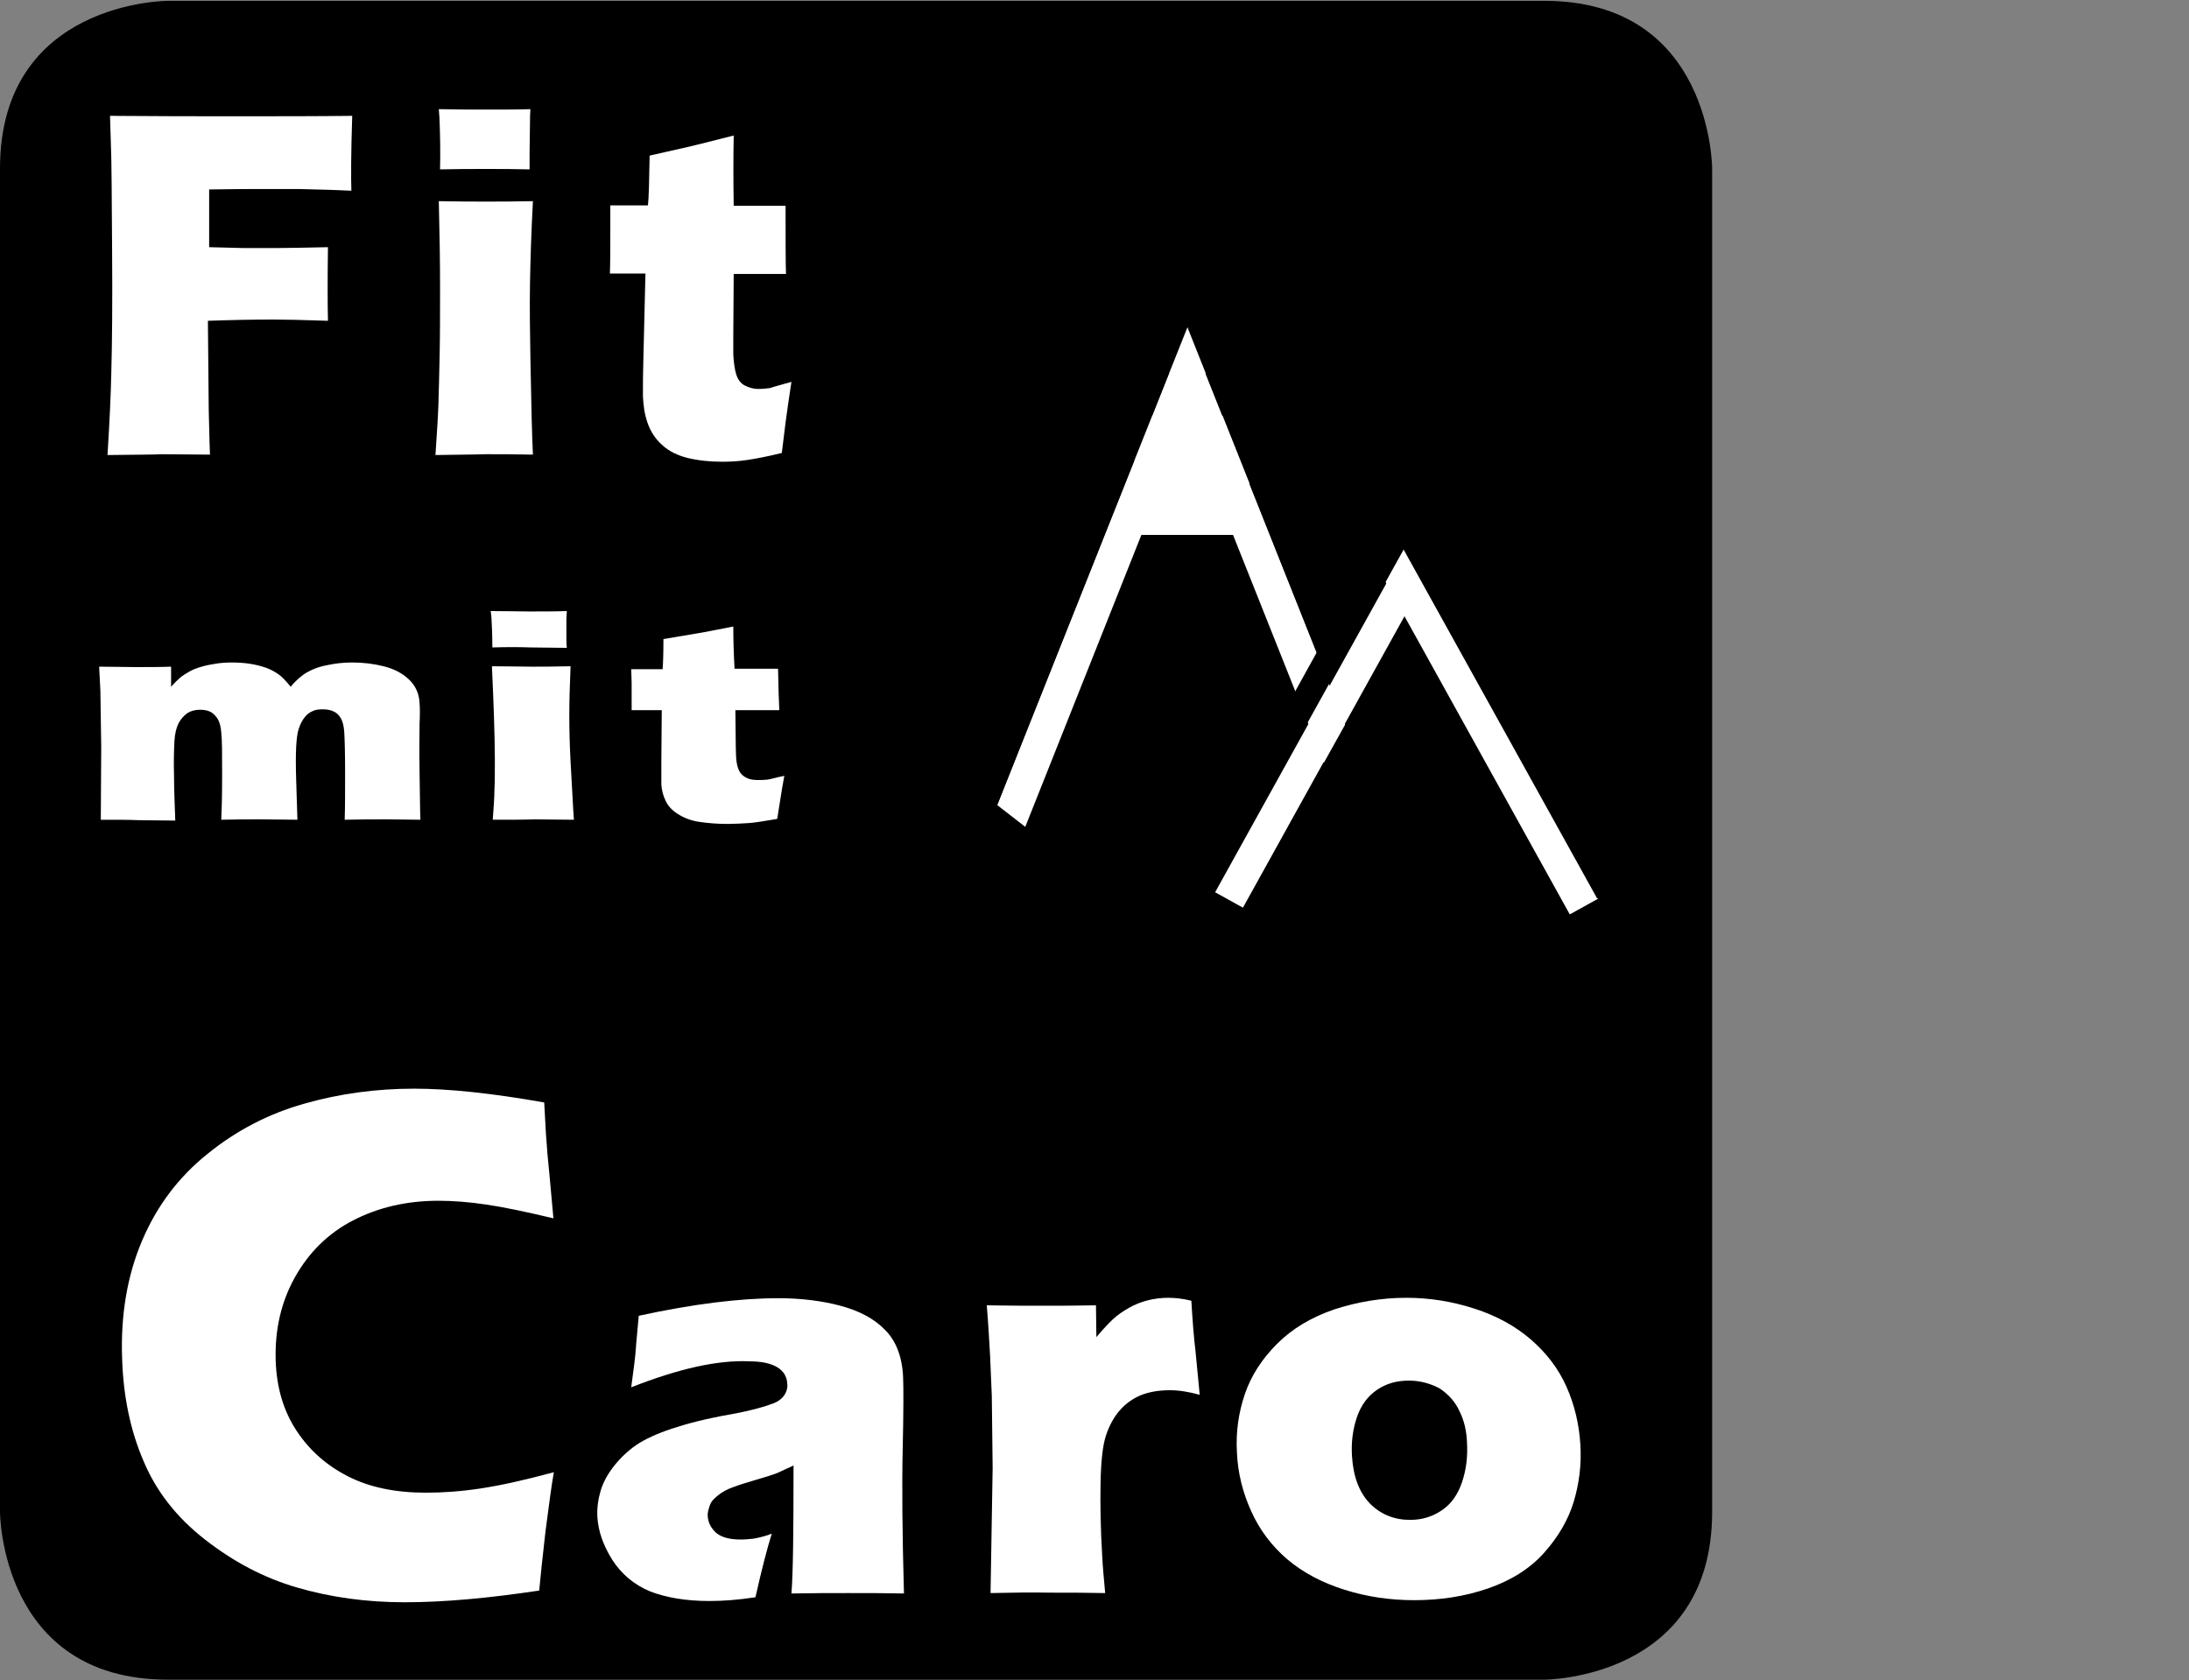
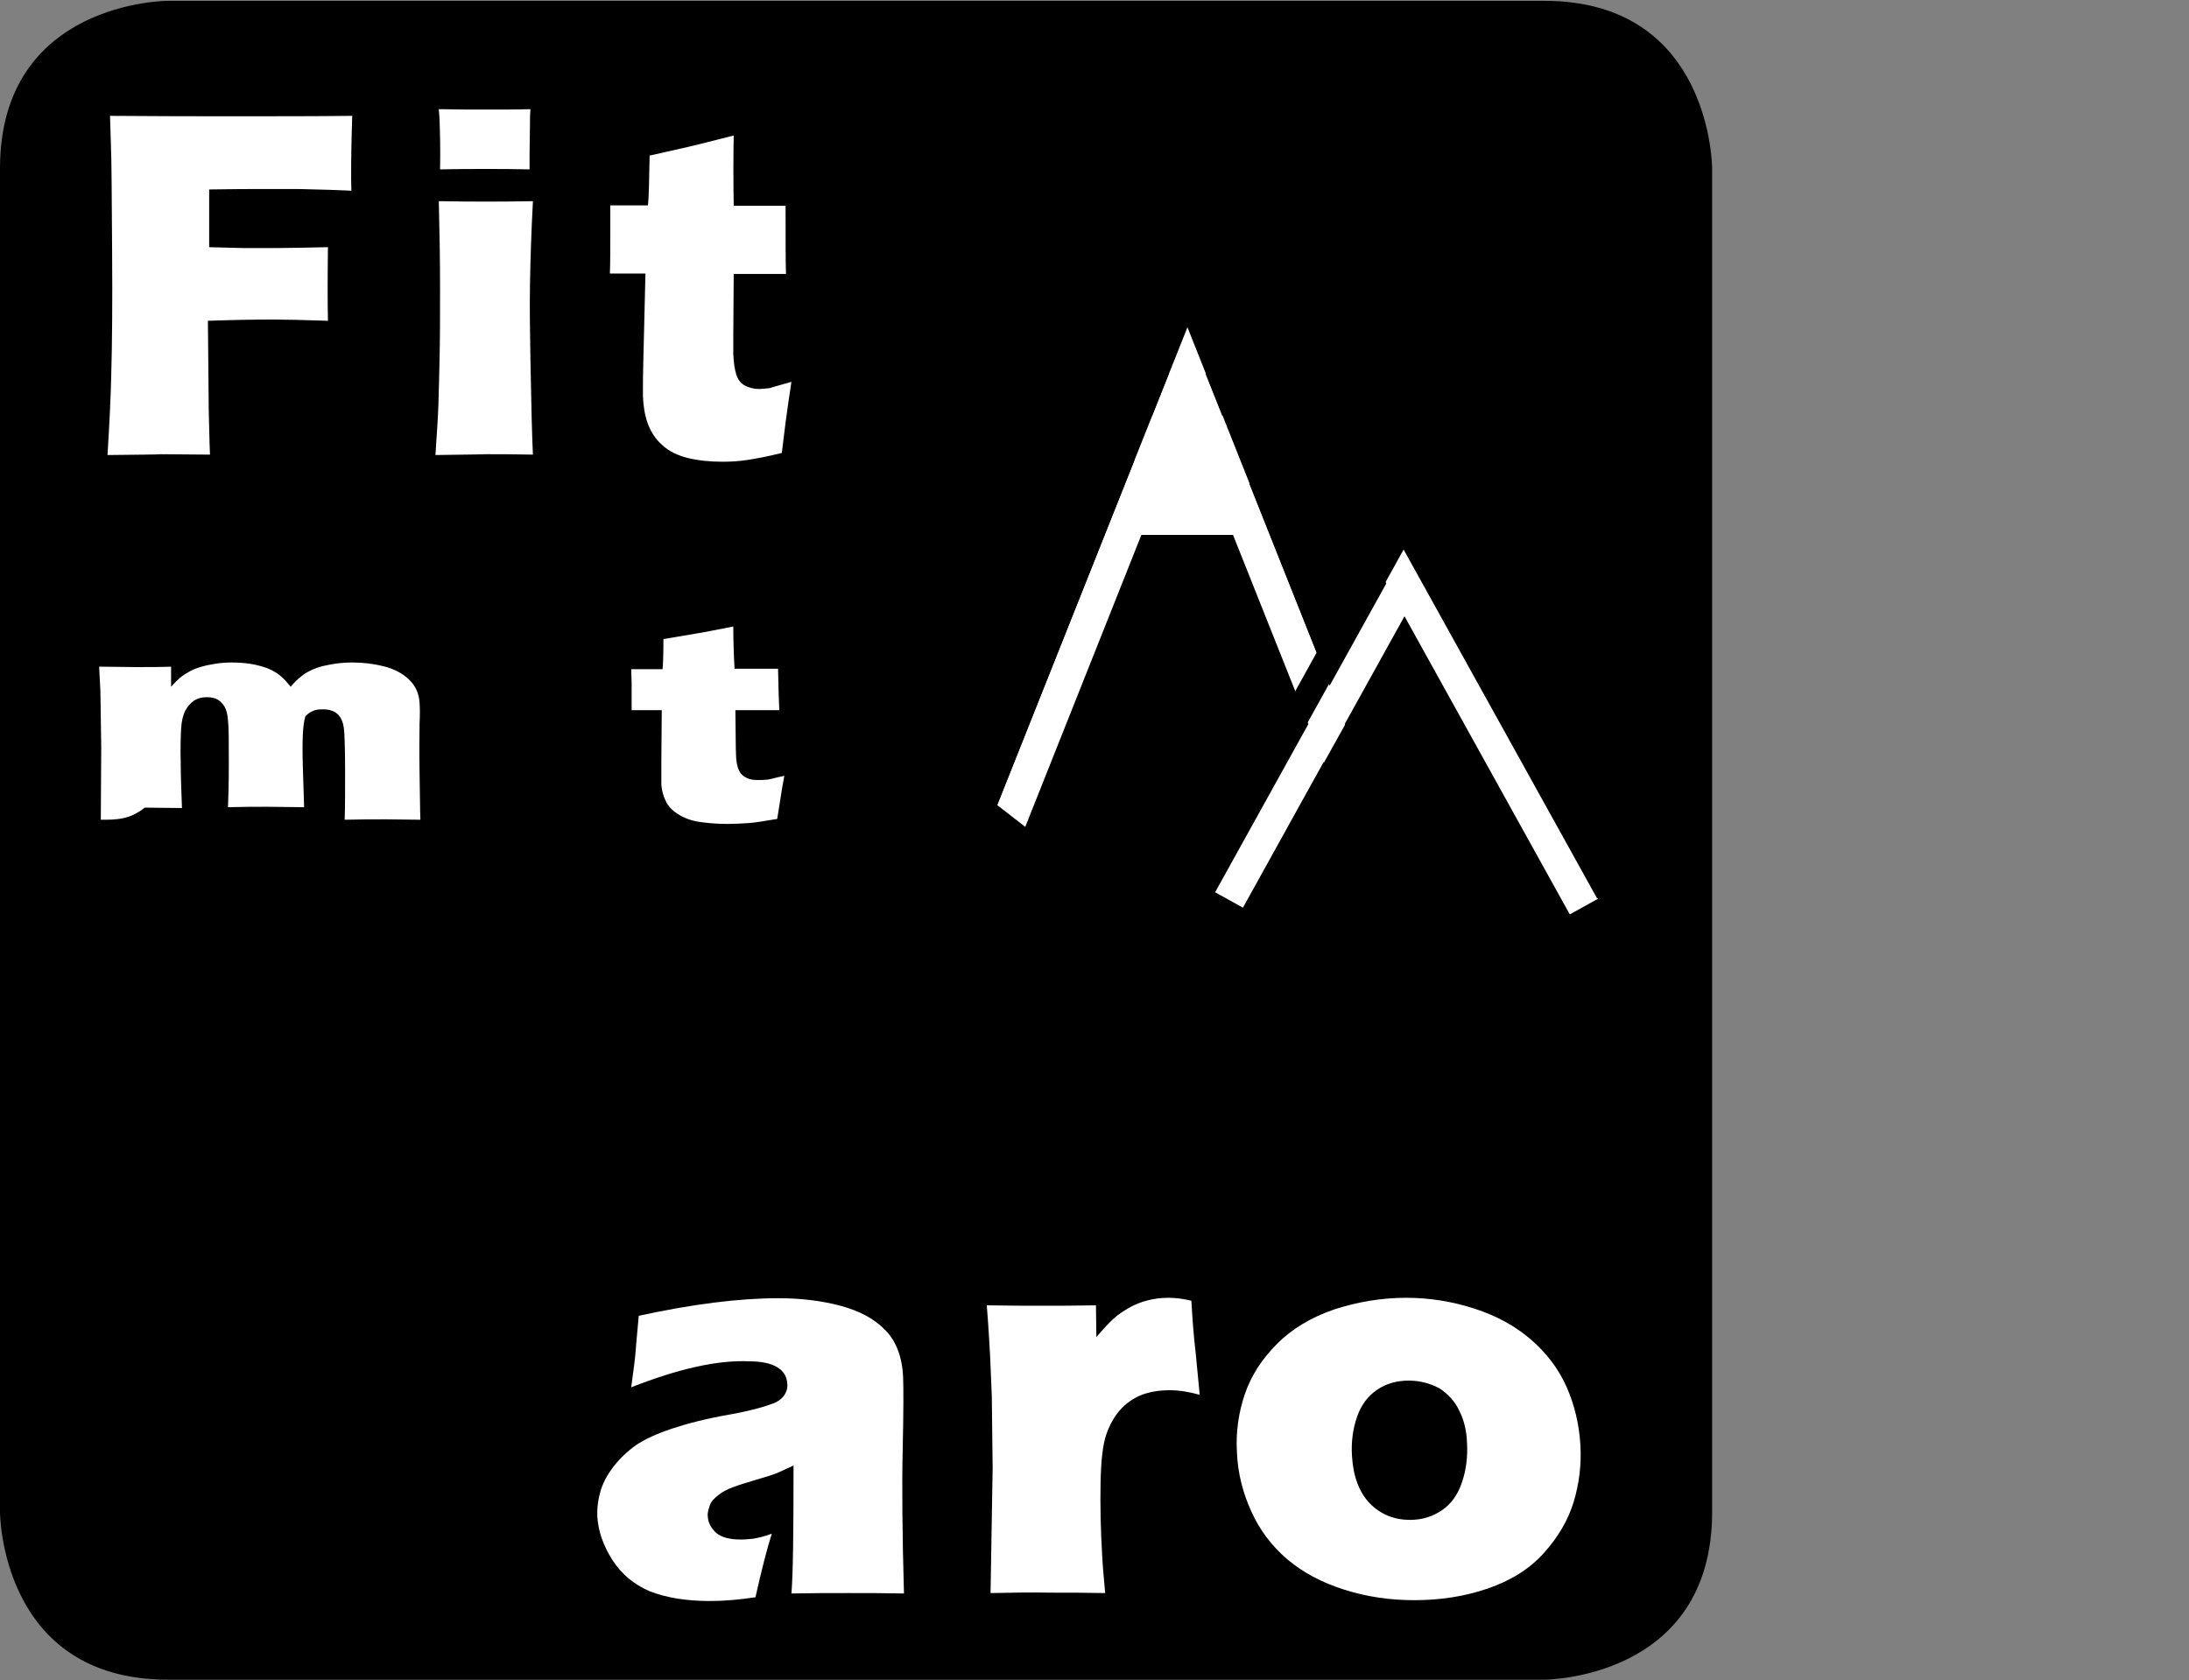
<svg xmlns="http://www.w3.org/2000/svg" xmlns:xlink="http://www.w3.org/1999/xlink" version="1.1" id="Ebene_1" x="0px" y="0px" viewBox="0 0 523.3 401.7" style="enable-background:new 0 0 523.3 401.7;" xml:space="preserve">
  <rect x="0" y="0" width="523.3" height="401.7" fill="#808080" stroke="none" />
  <style type="text/css">
	.st0{clip-path:url(#SVGID_2_);}
	.st1{fill:#FFFFFF;}
</style>
  <g>
    <g>
      <defs>
        <rect id="SVGID_1_" x="-11" y="-5.3" width="577.9" height="431.5" />
      </defs>
      <clipPath id="SVGID_2_">
        <use xlink:href="#SVGID_1_" style="overflow:visible;" />
      </clipPath>
      <path class="st0" d="M40.1,0.2c0,0-40.1,0-40.1,40.1v321.2c0,0,0,40.1,40.1,40.1h329.1c0,0,40.1,0,40.1-40.1V40.3    c0,0,0-40.1-40.1-40.1H40.1z" />
    </g>
  </g>
  <g>
    <path class="st1" d="M25.7,108.8c0.5-8,0.8-14.5,0.9-19.4c0.2-7.2,0.3-17.1,0.2-29.7s-0.1-21.1-0.3-25.5l-0.2-6.5   c10.9,0.1,21.1,0.1,30.5,0.1c9.5,0,18.6,0,27.4-0.1c-0.3,9.1-0.3,15.1-0.2,17.9l-4.8-0.2l-3.8-0.1l-3.8-0.1H60.8   c-1.2,0-4.9,0-10.8,0.1l0,13.8l7.9,0.2h8.8c2.5,0,6.4-0.1,11.7-0.2c-0.1,7.5-0.1,13.4,0,17.6c-5.9-0.2-10.2-0.3-13-0.3   c-4.8,0-10,0.1-15.7,0.3l0.2,21.4l0.2,8l0.1,2.6l-11.7-0.1C37.5,108.7,33.3,108.7,25.7,108.8z" />
    <path class="st1" d="M104.1,108.8c0.3-4.8,0.6-8.8,0.7-11.9c0.1-3.1,0.2-7.1,0.3-12c0.1-4.9,0.1-10.3,0.1-16.2   c0-5.9-0.1-12.8-0.3-20.6c4.7,0.1,8.5,0.1,11.4,0.1c2.6,0,6.3,0,11.1-0.1c-0.4,7.5-0.6,14.1-0.7,19.7c-0.1,5.7,0,11.7,0.1,18   c0.2,11.3,0.4,18.9,0.6,22.9c-4.3-0.1-8-0.1-11.2-0.1C113.2,108.7,109.2,108.7,104.1,108.8z M105.2,40.5c0.1-4.7,0-8.4-0.1-11.2   c0-0.8-0.1-1.9-0.2-3.2c4.4,0.1,8.1,0.1,11.1,0.1c4.1,0,7.7,0,10.8-0.1c-0.1,1.2-0.1,2.3-0.1,3.1l-0.1,7.4c0,1.1,0,2.4,0,3.9   c-3.6-0.1-7.1-0.1-10.4-0.1C112.9,40.4,109.2,40.4,105.2,40.5z" />
    <path class="st1" d="M189.2,91.3c-0.5,3.3-1,6.6-1.4,9.7l-0.9,7.3c-3.6,0.9-6.4,1.4-8.4,1.7s-4,0.4-5.8,0.4c-3.1,0-5.8-0.3-8.3-0.9   c-2.4-0.6-4.5-1.6-6.1-3.1c-1.7-1.5-2.8-3.3-3.5-5.3c-0.7-2-1-4.1-1.1-6.3c0-0.4,0-1.1,0-2.1s0-3.3,0.1-6.7l0.5-20.6h-8.5   c0.1-2.7,0.1-6.3,0.1-10.8l0-5.5h9c0.2-1.8,0.3-5.8,0.4-11.9l9.3-2.1c1.7-0.4,5.3-1.3,10.8-2.7c-0.1,5.2-0.1,10.8,0,16.8h12.4   c0,8.2,0,13.7,0.1,16.3h-12.5l-0.1,14.9c0,2.2,0,3.6,0,4.3c0.1,1.9,0.3,3.5,0.7,4.8c0.4,1.3,1.1,2.2,2.1,2.7s2.1,0.8,3.2,0.8   c0.9,0,1.8-0.1,2.7-0.2C185.2,92.4,186.8,92,189.2,91.3z" />
  </g>
  <g>
-     <path class="st1" d="M24.1,196l0.1-17.3L24,165.2l-0.3-5.8c3.3,0,6.3,0.1,8.8,0.1c2.9,0,5.7,0,8.4-0.1l0,4.8c0.9-1,1.6-1.7,2.2-2.2   c0.6-0.5,1.4-1,2.3-1.5c0.9-0.5,1.8-0.8,2.8-1.1c1-0.3,2.1-0.5,3.3-0.7c1.2-0.2,2.5-0.3,3.9-0.3c1.5,0,3,0.1,4.3,0.3   c1.3,0.2,2.5,0.5,3.4,0.8c1,0.3,1.8,0.7,2.5,1.1c0.7,0.4,1.4,0.9,1.9,1.4c0.6,0.5,1.2,1.3,2,2.2c1.2-1.5,2.6-2.7,4-3.5   c1.4-0.8,3.1-1.4,4.9-1.7c1.9-0.4,3.8-0.6,5.8-0.6c2.6,0,5.1,0.3,7.5,0.9c2.4,0.6,4.4,1.6,6,3.1c1.6,1.5,2.5,3.4,2.6,5.7   c0.1,1.1,0.1,2.8,0,5c0,2.2-0.1,6.1,0,11.5s0.1,9.2,0.2,11.4c-2.8,0-5.5-0.1-8.1-0.1c-3.2,0-6.5,0-10,0.1c0.1-3,0.1-6.9,0.1-11.4   c0-4.6-0.1-7.8-0.2-9.5c-0.1-1.6-0.4-2.7-0.9-3.5c-0.5-0.8-1.1-1.3-1.9-1.6c-0.7-0.3-1.5-0.4-2.4-0.4c-0.9,0-1.7,0.1-2.3,0.4   c-0.7,0.3-1.3,0.7-1.8,1.3c-0.7,0.8-1.2,1.8-1.6,3c-0.3,0.9-0.5,2.4-0.6,4.3c-0.1,2-0.1,4.5,0,7.8l0.3,9.6c-3.2,0-6.2-0.1-8.8-0.1   c-2.7,0-5.8,0-9.4,0.1c0.1-2.1,0.2-5.7,0.2-10.7c0-5,0-8.4-0.2-10.1c-0.1-1.4-0.4-2.5-0.8-3.2c-0.4-0.7-1-1.3-1.6-1.7   c-0.7-0.4-1.6-0.6-2.7-0.6c-1.2,0-2.2,0.3-3,0.8c-0.8,0.6-1.5,1.3-2.1,2.4c-0.5,1-0.9,2.4-1,4.3s-0.2,4.6-0.1,8.3   c0,3.7,0.2,7.3,0.3,10.7c-3.7,0-6.6-0.1-8.9-0.1C31,196,27.8,196,24.1,196z" />
-     <path class="st1" d="M117.7,154.8c0-2.9-0.1-5.1-0.2-6.8c0-0.5-0.1-1.1-0.2-1.9c3.7,0,6.7,0.1,9.2,0.1c3.4,0,6.4,0,9-0.1   c0,0.7-0.1,1.4-0.1,1.9l0,4.5c0,0.7,0,1.5,0.1,2.4c-3,0-5.9-0.1-8.6-0.1C124.2,154.7,121.1,154.7,117.7,154.8z M117.8,196   c0.2-2.9,0.4-5.3,0.4-7.2c0.1-1.9,0.1-4.3,0.1-7.3c0-2.9-0.1-6.2-0.2-9.8s-0.3-7.7-0.5-12.4c3.9,0,7.1,0.1,9.5,0.1   c2.2,0,5.2,0,9.3-0.1c-0.2,4.5-0.3,8.5-0.3,11.9c0,3.4,0.1,7.1,0.3,10.9c0.4,6.8,0.6,11.4,0.8,13.9c-3.6,0-6.7-0.1-9.3-0.1   C125.3,196,121.9,196,117.8,196z" />
+     <path class="st1" d="M24.1,196l0.1-17.3L24,165.2l-0.3-5.8c3.3,0,6.3,0.1,8.8,0.1c2.9,0,5.7,0,8.4-0.1l0,4.8c0.9-1,1.6-1.7,2.2-2.2   c0.6-0.5,1.4-1,2.3-1.5c0.9-0.5,1.8-0.8,2.8-1.1c1-0.3,2.1-0.5,3.3-0.7c1.2-0.2,2.5-0.3,3.9-0.3c1.5,0,3,0.1,4.3,0.3   c1.3,0.2,2.5,0.5,3.4,0.8c1,0.3,1.8,0.7,2.5,1.1c0.7,0.4,1.4,0.9,1.9,1.4c0.6,0.5,1.2,1.3,2,2.2c1.2-1.5,2.6-2.7,4-3.5   c1.4-0.8,3.1-1.4,4.9-1.7c1.9-0.4,3.8-0.6,5.8-0.6c2.6,0,5.1,0.3,7.5,0.9c2.4,0.6,4.4,1.6,6,3.1c1.6,1.5,2.5,3.4,2.6,5.7   c0.1,1.1,0.1,2.8,0,5c0,2.2-0.1,6.1,0,11.5s0.1,9.2,0.2,11.4c-2.8,0-5.5-0.1-8.1-0.1c-3.2,0-6.5,0-10,0.1c0.1-3,0.1-6.9,0.1-11.4   c0-4.6-0.1-7.8-0.2-9.5c-0.1-1.6-0.4-2.7-0.9-3.5c-0.5-0.8-1.1-1.3-1.9-1.6c-0.7-0.3-1.5-0.4-2.4-0.4c-0.9,0-1.7,0.1-2.3,0.4   c-0.7,0.3-1.3,0.7-1.8,1.3c-0.3,0.9-0.5,2.4-0.6,4.3c-0.1,2-0.1,4.5,0,7.8l0.3,9.6c-3.2,0-6.2-0.1-8.8-0.1   c-2.7,0-5.8,0-9.4,0.1c0.1-2.1,0.2-5.7,0.2-10.7c0-5,0-8.4-0.2-10.1c-0.1-1.4-0.4-2.5-0.8-3.2c-0.4-0.7-1-1.3-1.6-1.7   c-0.7-0.4-1.6-0.6-2.7-0.6c-1.2,0-2.2,0.3-3,0.8c-0.8,0.6-1.5,1.3-2.1,2.4c-0.5,1-0.9,2.4-1,4.3s-0.2,4.6-0.1,8.3   c0,3.7,0.2,7.3,0.3,10.7c-3.7,0-6.6-0.1-8.9-0.1C31,196,27.8,196,24.1,196z" />
    <path class="st1" d="M187.5,185.5c-0.4,2-0.7,4-1,5.9l-0.7,4.4c-3,0.5-5.3,0.9-6.9,1c-1.7,0.1-3.3,0.2-4.9,0.2   c-2.6,0-4.9-0.2-6.9-0.5s-3.7-1-5.1-1.9c-1.4-0.9-2.4-2-2.9-3.2c-0.6-1.2-0.9-2.5-1-3.8c0-0.2,0-0.7,0-1.3c0-0.6,0-2,0-4.1   l0.1-12.4H151c0-1.7,0-3.8,0-6.5l-0.1-3.3h7.5c0.1-1.1,0.2-3.5,0.2-7.2l7.7-1.3c1.4-0.2,4.4-0.8,9-1.7c0,3.1,0.1,6.5,0.3,10.1h10.4   c0.1,5,0.2,8.3,0.3,9.9h-10.5l0.1,9c0,1.3,0.1,2.2,0.1,2.6c0.1,1.1,0.3,2.1,0.7,2.9c0.4,0.8,1,1.3,1.8,1.7s1.7,0.5,2.7,0.5   c0.7,0,1.5,0,2.3-0.1S185.5,185.9,187.5,185.5z" />
  </g>
  <g>
-     <path class="st1" d="M132.4,352c-0.6,3.4-1.2,8.1-2,14.2c-0.7,6.1-1.2,10.8-1.5,14.1c-12,1.8-22.7,2.8-32.2,2.8   c-9.1,0-17.7-1.2-25.6-3.5c-8-2.3-15.3-6.2-22.1-11.5c-6.8-5.3-11.7-11.6-14.7-18.8c-3.1-7.2-4.8-15.3-5.1-24.3   c-0.4-10.5,1.2-19.9,4.7-28.2c3.5-8.3,8.7-15.3,15.7-20.9c6.9-5.6,14.6-9.6,23.1-12c8.4-2.4,17.2-3.6,26.3-3.6   c8.3,0,18.7,1.1,31.1,3.3l0.4,7.3c0.2,3.2,0.5,6.7,0.9,10.5l0.9,9.9c-6.7-1.6-12-2.7-16.1-3.3c-4.1-0.6-7.9-0.9-11.4-0.9   c-7.6,0-14.4,1.6-20.4,4.7c-6,3.1-10.6,7.7-13.9,13.6c-3.3,5.9-4.8,12.5-4.6,19.8c0.2,6.6,1.9,12.2,5,16.9   c3.1,4.7,7.2,8.3,12.3,10.9c5.1,2.6,11.3,3.9,18.6,3.9c4,0,8.4-0.3,13-1C119.5,355.2,125.4,353.9,132.4,352z" />
-   </g>
+     </g>
  <g>
    <path class="st1" d="M150.9,331.7c0.6-4.4,1-7.5,1.1-9.2c0.1-1.7,0.4-4.3,0.7-7.9c12.9-2.8,24-4.2,33.4-4.2   c5.3,0,10.3,0.6,14.8,1.8c4.5,1.2,8.1,3.1,10.7,5.8c2.6,2.6,4.1,6.4,4.3,11.4c0.1,2.5,0.1,8.2-0.1,17c-0.2,8.8-0.1,20.4,0.3,34.6   c-4.4-0.1-8.9-0.1-13.3-0.1c-4.3,0-8.8,0-13.6,0.1c0.4-4.9,0.5-15.1,0.5-30.6c-1.7,0.8-3,1.4-3.9,1.8c-1,0.4-2.6,0.9-5,1.6   c-2.4,0.7-4.3,1.3-5.6,1.8c-1.4,0.5-2.5,1.1-3.5,1.9c-1,0.8-1.7,1.5-2,2.4s-0.6,1.7-0.5,2.7c0.1,1.5,0.8,2.8,2,3.9   c1.3,1.1,3.3,1.6,5.9,1.6c1,0,2-0.1,3-0.2c1.1-0.2,2.6-0.5,4.4-1.2c-1.1,3.5-2.4,8.5-3.9,15.2c-3.9,0.6-7.5,0.9-11,0.9   c-5.6,0-10.3-0.8-14.2-2.3c-3.8-1.6-6.8-4.1-9-7.5c-2.2-3.5-3.4-6.9-3.6-10.4c-0.1-2.1,0.2-4.2,0.8-6.2s1.7-4,3.2-5.9   c1.5-1.9,3.3-3.6,5.3-5c2.1-1.4,4.9-2.7,8.5-3.9c3.6-1.2,8.2-2.4,13.9-3.4c2.3-0.4,4.5-0.9,6.4-1.4c1.9-0.5,3.3-1,4.1-1.3   s1.5-0.8,2-1.3c0.5-0.5,0.8-1.1,1-1.6c0.2-0.6,0.3-1.2,0.2-1.8c-0.1-1.7-0.9-3-2.4-3.9c-1.5-0.9-3.7-1.4-6.5-1.4   C171.6,325.1,162.1,327.3,150.9,331.7z" />
    <path class="st1" d="M236.8,380.9l0.5-29.9l-0.2-17.2c-0.1-3.1-0.3-6.3-0.4-9.5c-0.2-3.3-0.4-7.3-0.8-12.2   c5.5,0.1,9.8,0.1,13.1,0.1c3.8,0,8.1,0,13-0.1l0.1,7.6c1.7-2,3-3.4,4.1-4.4c1.1-1,2.3-1.8,3.7-2.6c1.4-0.8,2.9-1.4,4.5-1.8   s3.2-0.6,4.9-0.6c1.6,0,3.5,0.2,5.5,0.7c0.3,4.9,0.6,8.9,1,12.1l1,10.4c-2.5-0.7-4.9-1.1-7.1-1.1c-2.7,0-5,0.4-7,1.2   c-1.9,0.8-3.6,2-5,3.6c-1.4,1.6-2.5,3.6-3.3,6c-0.8,2.4-1.2,6.2-1.3,11.3s0,11.1,0.4,17.7c0.1,2.3,0.4,5.2,0.7,8.7   c-4.4-0.1-8.8-0.1-13.3-0.1C246.5,380.7,241.8,380.8,236.8,380.9z" />
    <path class="st1" d="M336.2,310.3c5.6,0,11.1,0.9,16.3,2.6c5.3,1.7,9.8,4.2,13.5,7.4c3.7,3.2,6.6,7,8.5,11.3   c1.9,4.3,3,8.9,3.3,13.8c0.3,4.8-0.3,9.4-1.6,13.7c-1.3,4.3-3.7,8.4-7.1,12.2c-3.4,3.8-7.9,6.6-13.4,8.5   c-5.5,1.9-11.4,2.8-17.6,2.8c-5.8,0-11.3-0.8-16.7-2.5c-5.4-1.7-9.9-4.1-13.7-7.3c-3.7-3.2-6.6-7-8.6-11.5c-2-4.4-3.2-9.1-3.4-14   c-0.3-4.9,0.4-9.6,1.9-14s4.1-8.4,7.7-12s8.1-6.3,13.6-8.2C324.4,311.3,330.2,310.3,336.2,310.3z M336.8,330.1   c-2.9,0-5.4,0.7-7.6,2.2c-2.2,1.5-3.8,3.6-4.8,6.5c-1,2.9-1.4,6-1.2,9.3c0.3,4.9,1.7,8.7,4.3,11.4c2.6,2.6,5.8,3.9,9.6,3.9   c2.9,0,5.4-0.8,7.6-2.3c2.2-1.5,3.8-3.7,4.8-6.7c1-2.9,1.4-6.1,1.2-9.5c-0.1-2.8-0.7-5.3-1.8-7.5c-1-2.2-2.6-4-4.7-5.4   C342,330.8,339.5,330.1,336.8,330.1z" />
  </g>
  <rect x="350.9" y="125.1" transform="matrix(0.875 -0.485 0.485 0.875 -39.875 193.779)" class="st1" width="7.7" height="97.8" />
  <polygon class="st1" points="275.1,78.5 322.8,198.3 329.5,193.1 281.8,73.3 " />
  <polygon class="st1" points="292.5,78.5 245.1,197.7 238.4,192.5 285.8,73.3 " />
  <rect x="271.2" y="99.4" class="st1" width="27.5" height="28.5" />
  <polygon points="285.8,73.4 285.8,73.4 237.6,194.4 230.9,189.2 279.1,68.2 " />
  <polygon points="279,66 279,66 329.3,192.5 336,187.3 285.7,60.8 " />
  <rect x="268.7" y="169.1" transform="matrix(0.485 -0.875 0.875 0.485 12.203 366.435)" class="st1" width="96.9" height="7.6" />
  <polygon points="337.1,128.6 337.1,128.6 288.9,215.5 283.5,212.5 331.6,125.6 " />
  <polygon points="331.5,124.1 331.5,124.1 381.8,214.8 388.5,211.1 338.2,120.4 " />
  <polygon points="345.2,181.5 345.2,181.5 329.6,209.6 308,197.6 323.6,169.6 " />
</svg>